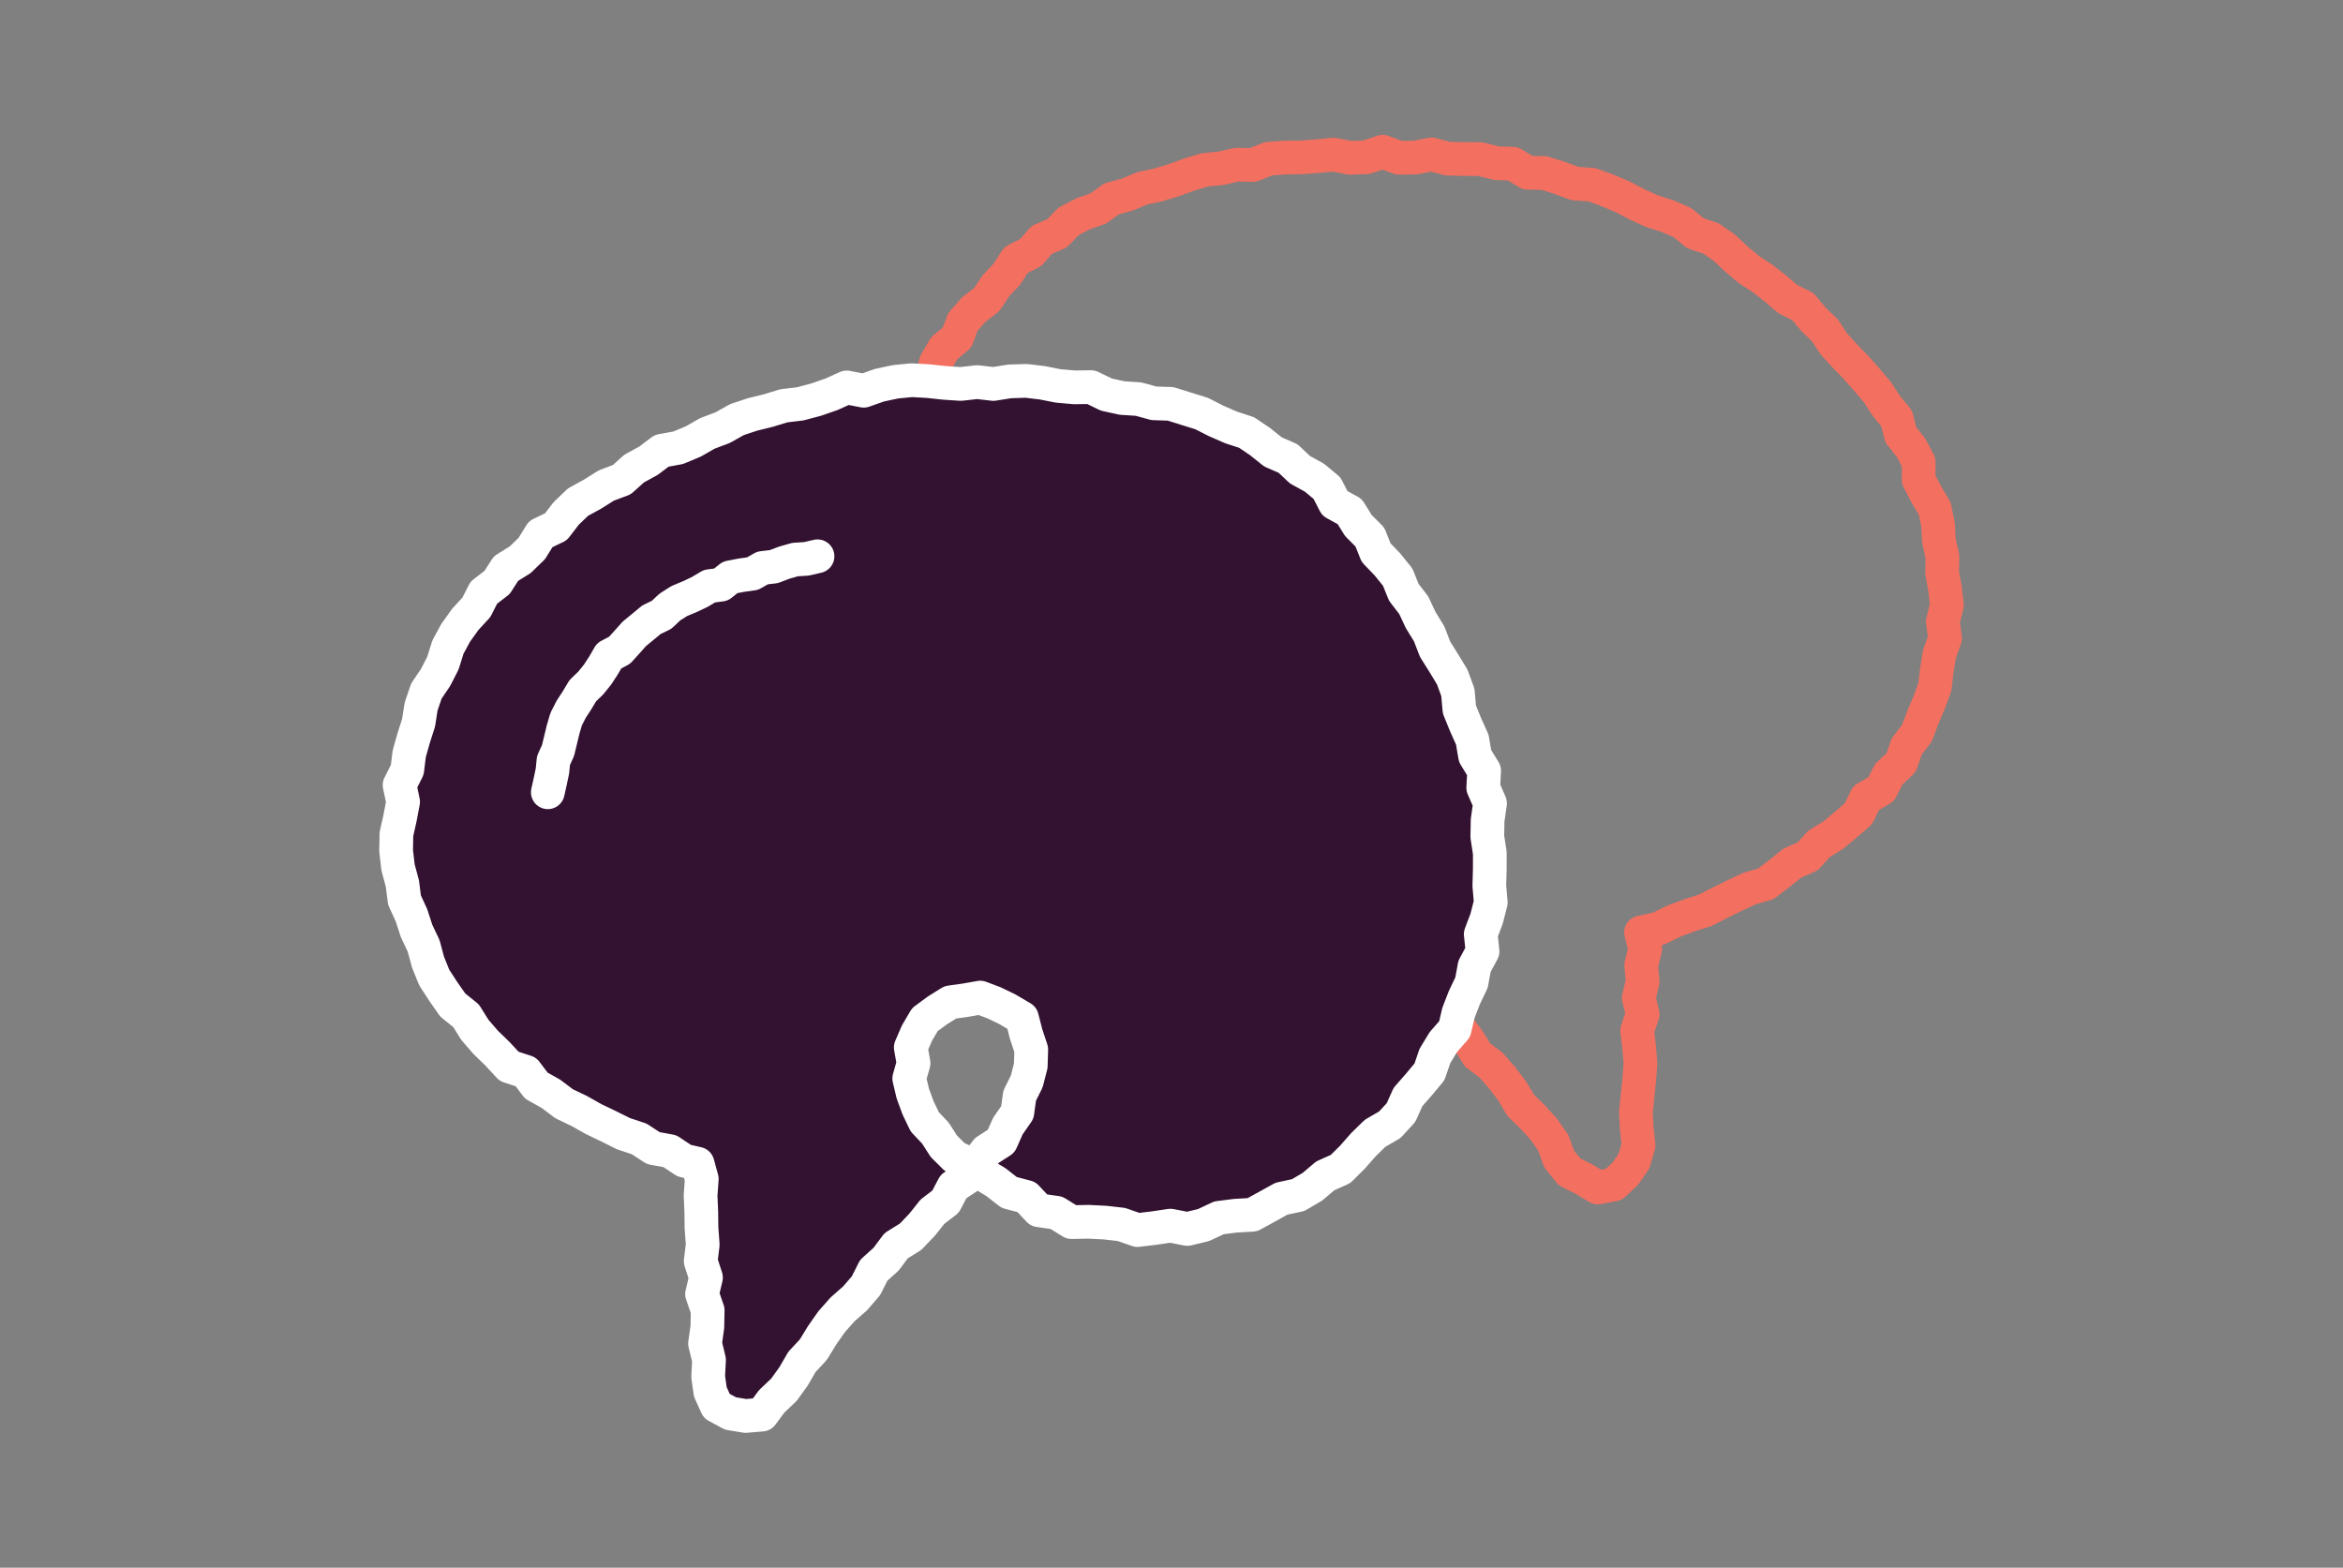
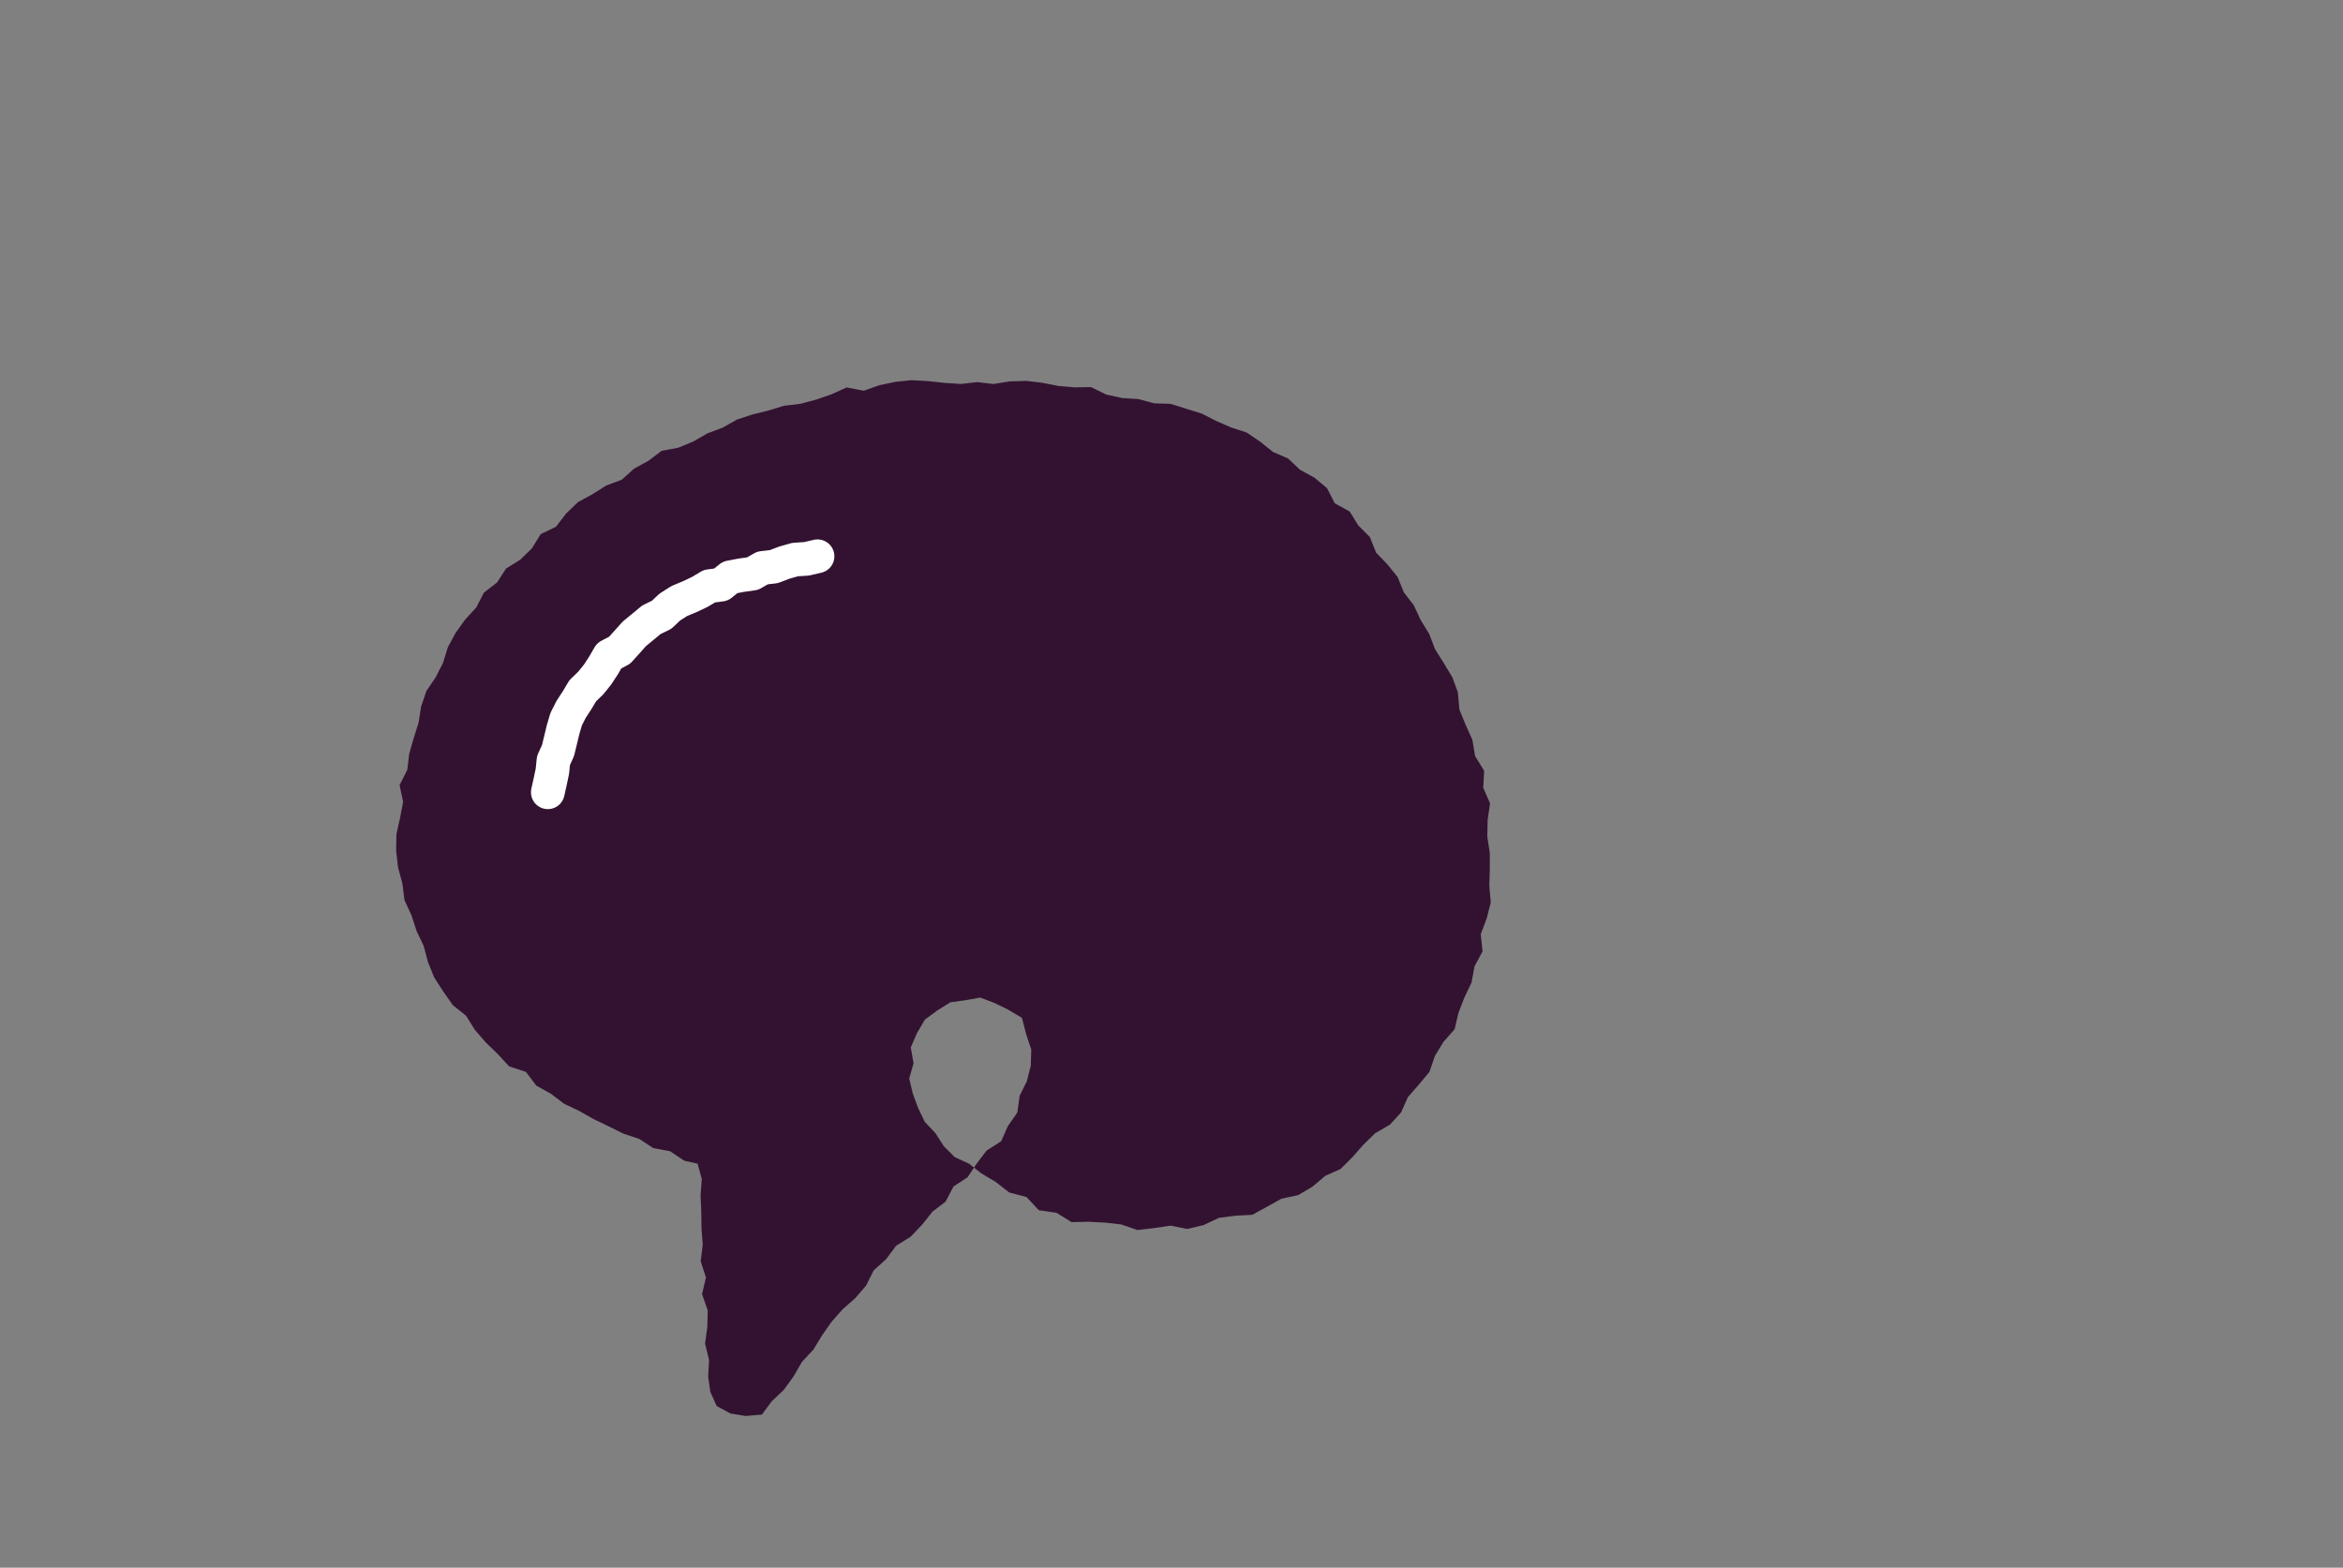
<svg xmlns="http://www.w3.org/2000/svg" version="1.1" id="Layer_1" x="0px" y="0px" width="139px" height="93px" viewBox="0 0 139 93" enable-background="new 0 0 139 93" xml:space="preserve">
  <rect x="0" y="0" width="139" height="93" fill="#808080" stroke="none" />
-   <polygon fill="none" stroke="#F36F60" stroke-width="2" stroke-linecap="round" stroke-linejoin="round" stroke-miterlimit="10" points="  75.452,58.818 74.449,58.822 73.502,59.107 72.518,59.148 71.545,59.332 70.561,59.031 69.57,59.299 68.588,59.217 67.644,58.889   66.688,58.689 65.762,58.379 64.79,58.227 63.802,58.064 62.953,57.549 62.115,57.043 61.286,56.531 60.49,55.975 59.635,55.506   58.719,55.09 57.998,54.422 57.361,53.674 56.728,52.934 56.009,52.268 55.473,51.451 54.807,50.736 54.439,49.816 53.943,48.988   53.409,48.18 52.709,47.441 52.501,46.467 52.158,45.559 51.908,44.621 51.541,43.723 51.073,42.836 51.174,41.82 51.043,40.863   50.832,39.916 50.762,38.951 50.665,37.988 50.568,37.018 50.559,36.043 50.625,35.072 50.83,34.117 51.11,33.18 51.292,32.232   51.221,31.217 51.674,30.332 52.019,29.424 52.251,28.473 52.708,27.609 52.977,26.676 53.58,25.895 53.957,25.012 54.264,24.094   54.672,23.223 55.266,22.451 55.529,21.498 56.01,20.664 56.781,20.018 57.126,19.092 57.766,18.367 58.547,17.764 59.078,16.959   59.736,16.264 60.269,15.43 61.156,14.975 61.795,14.236 62.702,13.848 63.385,13.141 64.24,12.688 65.158,12.367 65.951,11.795   66.891,11.539 67.777,11.168 68.722,10.967 69.639,10.688 70.541,10.359 71.462,10.078 72.426,9.982 73.365,9.773 74.34,9.785   75.268,9.412 76.234,9.348 77.195,9.336 78.156,9.264 79.119,9.172 80.098,9.363 81.059,9.332 82.025,9 83,9.359 83.96,9.348   84.937,9.162 85.885,9.412 86.854,9.434 87.828,9.441 88.77,9.68 89.751,9.713 90.624,10.244 91.612,10.266 92.535,10.555   93.442,10.893 94.441,10.957 95.352,11.293 96.248,11.666 97.108,12.119 97.989,12.52 98.919,12.818 99.812,13.205 100.572,13.832   101.508,14.148 102.308,14.703 103.022,15.377 103.764,15.996 104.569,16.523 105.329,17.113 106.057,17.74 106.95,18.184   107.574,18.932 108.266,19.6 108.803,20.412 109.447,21.119 110.119,21.807 110.754,22.529 111.38,23.266 111.904,24.072   112.525,24.828 112.764,25.793 113.376,26.564 113.83,27.422 113.825,28.453 114.27,29.311 114.777,30.164 114.975,31.111   115.027,32.082 115.237,33.023 115.219,33.99 115.393,34.941 115.5,35.902 115.26,36.877 115.394,37.867 115.057,38.811   114.904,39.773 114.788,40.754 114.447,41.676 114.068,42.578 113.721,43.498 113.115,44.287 112.789,45.236 112.055,45.924   111.605,46.818 110.707,47.34 110.26,48.262 109.518,48.912 108.758,49.543 107.914,50.061 107.242,50.803 106.326,51.205   105.558,51.824 104.77,52.428 103.799,52.709 102.908,53.125 102.027,53.559 101.153,54.006 100.211,54.305 99.291,54.65   98.406,55.084 97.355,55.316 97.604,56.293 97.366,57.252 97.451,58.229 97.221,59.191 97.451,60.17 97.127,61.133 97.242,62.111   97.321,63.086 97.251,64.053 97.147,65.025 97.049,65.998 97.104,66.98 97.208,67.955 96.939,68.877 96.429,69.619 95.743,70.266   94.789,70.447 93.979,69.953 93.114,69.52 92.496,68.756 92.151,67.797 91.588,66.99 90.922,66.262 90.212,65.566 89.706,64.715   89.108,63.932 88.461,63.191 87.658,62.586 87.135,61.738 86.543,60.945 85.9,60.199 85.173,59.531 84.541,58.773 83.826,58.098   82.971,57.588 82.232,56.955 81.596,56.219 81.127,55.334 80.331,54.744 79.719,53.992 79.145,53.205 78.887,52.248 78.174,51.506   78.033,50.541 77.961,49.592 77.982,48.65 78.206,47.74 78.687,46.953 79.137,46.088 79.98,45.707 80.877,45.594 81.807,45.438   82.611,45.932 83.461,46.264 83.924,47.051 84.392,47.775 84.742,48.574 84.824,49.445 85.126,50.35 84.77,51.207 84.428,52.029   84.059,52.844 83.688,53.697 83.056,54.365 82.297,54.889 81.586,55.453 80.887,56.051 79.932,56.42 79.121,57.029 78.14,57.361   77.365,58.068 76.342,58.264 " />
  <polygon fill-rule="evenodd" clip-rule="evenodd" fill="#331231" points="63.57,72.5 64.578,72.48 65.557,72.529 66.524,72.639   67.482,72.971 68.468,72.854 69.438,72.709 70.439,72.906 71.4,72.676 72.313,72.246 73.284,72.121 74.293,72.066 75.166,71.588   76.025,71.111 77.013,70.898 77.862,70.4 78.617,69.758 79.527,69.35 80.23,68.652 80.881,67.912 81.575,67.232 82.453,66.723   83.117,65.998 83.53,65.076 84.175,64.342 84.804,63.588 85.125,62.645 85.63,61.814 86.298,61.055 86.523,60.086 86.875,59.178   87.298,58.293 87.477,57.326 87.954,56.439 87.847,55.418 88.197,54.49 88.441,53.535 88.355,52.545 88.383,51.57 88.384,50.598   88.235,49.631 88.254,48.656 88.398,47.656 87.994,46.73 88.048,45.725 87.509,44.848 87.348,43.883 86.947,42.992 86.58,42.092   86.489,41.074 86.156,40.166 85.65,39.332 85.135,38.51 84.788,37.605 84.283,36.783 83.875,35.908 83.283,35.139 82.918,34.236   82.311,33.484 81.637,32.783 81.27,31.861 80.586,31.174 80.072,30.346 79.186,29.857 78.723,28.955 77.979,28.336 77.121,27.865   76.415,27.199 75.521,26.811 74.766,26.205 73.961,25.66 73.037,25.357 72.154,24.973 71.288,24.533 70.365,24.246 69.443,23.957   68.462,23.926 67.537,23.674 66.573,23.613 65.635,23.408 64.725,22.965 63.748,22.979 62.785,22.896 61.838,22.709 60.879,22.594   59.908,22.625 58.933,22.779 57.973,22.668 57,22.777 56.028,22.713 55.062,22.609 54.088,22.555 53.123,22.65 52.17,22.852   51.241,23.18 50.23,22.984 49.322,23.393 48.404,23.711 47.474,23.957 46.507,24.072 45.582,24.355 44.643,24.586 43.724,24.891   42.873,25.369 41.97,25.709 41.13,26.189 40.24,26.561 39.25,26.744 38.469,27.336 37.619,27.799 36.891,28.455 35.967,28.803   35.147,29.318 34.289,29.789 33.586,30.463 32.982,31.25 32.078,31.684 31.554,32.533 30.865,33.203 30.018,33.73 29.49,34.553   28.705,35.158 28.258,36.033 27.598,36.752 27.033,37.541 26.571,38.393 26.279,39.332 25.841,40.186 25.294,40.998 24.982,41.914   24.832,42.879 24.54,43.793 24.277,44.717 24.162,45.67 23.705,46.574 23.914,47.568 23.734,48.518 23.518,49.479 23.5,50.469   23.613,51.453 23.872,52.414 23.996,53.395 24.412,54.301 24.714,55.229 25.134,56.111 25.389,57.068 25.759,57.986 26.297,58.818   26.863,59.625 27.65,60.258 28.176,61.098 28.82,61.844 29.527,62.527 30.202,63.26 31.202,63.588 31.816,64.402 32.68,64.885   33.467,65.479 34.358,65.904 35.214,66.387 36.104,66.814 36.982,67.252 37.92,67.563 38.758,68.111 39.744,68.291 40.587,68.854   41.385,69.035 41.634,69.941 41.562,70.916 41.604,71.893 41.617,72.867 41.69,73.838 41.569,74.82 41.881,75.787 41.65,76.77   41.984,77.734 41.964,78.713 41.827,79.699 42.064,80.676 42.012,81.66 42.139,82.568 42.518,83.41 43.338,83.854 44.233,84   45.201,83.918 45.779,83.135 46.508,82.443 47.082,81.646 47.578,80.791 48.253,80.066 48.768,79.221 49.334,78.412 49.987,77.674   50.734,77.016 51.377,76.271 51.834,75.361 52.57,74.697 53.162,73.902 54.027,73.363 54.705,72.652 55.32,71.879 56.095,71.287   56.567,70.387 57.398,69.842 57.944,69.025 58.53,68.258 59.394,67.701 59.796,66.797 60.355,65.996 60.49,65.004 60.912,64.156   61.151,63.227 61.18,62.262 60.875,61.344 60.627,60.381 59.759,59.869 58.982,59.494 58.152,59.18 57.273,59.336 56.381,59.461   55.614,59.939 54.871,60.486 54.4,61.285 54.032,62.137 54.197,63.074 53.941,63.979 54.152,64.871 54.468,65.729 54.863,66.553   55.494,67.219 55.991,67.996 56.643,68.645 57.49,69.035 58.206,69.6 59.069,70.117 59.873,70.742 60.895,71.01 61.629,71.795   62.678,71.947 " />
-   <polygon fill="none" stroke="#FFFFFF" stroke-width="2" stroke-linecap="round" stroke-linejoin="round" stroke-miterlimit="10" points="  63.57,72.5 64.578,72.48 65.557,72.529 66.524,72.639 67.482,72.971 68.467,72.854 69.438,72.709 70.439,72.906 71.4,72.676   72.313,72.246 73.283,72.121 74.293,72.064 75.166,71.586 76.024,71.111 77.013,70.898 77.862,70.4 78.617,69.758 79.527,69.35   80.23,68.652 80.881,67.912 81.576,67.232 82.453,66.723 83.117,65.998 83.53,65.076 84.174,64.342 84.804,63.588 85.125,62.645   85.63,61.814 86.298,61.055 86.523,60.086 86.875,59.178 87.298,58.293 87.476,57.326 87.953,56.439 87.846,55.418 88.197,54.49   88.441,53.535 88.355,52.545 88.383,51.57 88.384,50.598 88.235,49.631 88.254,48.656 88.398,47.656 87.994,46.73 88.048,45.725   87.509,44.848 87.347,43.883 86.947,42.992 86.58,42.092 86.489,41.074 86.156,40.164 85.651,39.332 85.135,38.51 84.788,37.605   84.283,36.783 83.874,35.908 83.283,35.139 82.918,34.236 82.311,33.484 81.637,32.783 81.27,31.861 80.586,31.174 80.072,30.346   79.186,29.857 78.723,28.955 77.979,28.336 77.12,27.865 76.415,27.199 75.521,26.811 74.766,26.205 73.961,25.66 73.037,25.357   72.154,24.973 71.288,24.533 70.365,24.246 69.443,23.957 68.462,23.926 67.536,23.674 66.574,23.613 65.635,23.408 64.725,22.965   63.748,22.979 62.785,22.896 61.838,22.709 60.879,22.594 59.908,22.625 58.933,22.779 57.973,22.668 57,22.777 56.028,22.713   55.062,22.609 54.088,22.555 53.123,22.65 52.17,22.852 51.241,23.18 50.23,22.984 49.322,23.393 48.404,23.711 47.474,23.957   46.507,24.072 45.582,24.354 44.643,24.586 43.724,24.891 42.872,25.369 41.969,25.709 41.13,26.189 40.24,26.561 39.25,26.744   38.469,27.334 37.619,27.799 36.89,28.455 35.967,28.803 35.147,29.318 34.289,29.789 33.586,30.463 32.982,31.25 32.078,31.684   31.554,32.533 30.865,33.203 30.018,33.73 29.49,34.553 28.704,35.158 28.258,36.033 27.597,36.75 27.033,37.541 26.571,38.393   26.279,39.332 25.842,40.186 25.294,40.998 24.982,41.914 24.832,42.879 24.539,43.793 24.278,44.717 24.161,45.67 23.705,46.574   23.914,47.566 23.734,48.518 23.518,49.479 23.5,50.469 23.613,51.453 23.872,52.414 23.996,53.395 24.412,54.301 24.714,55.229   25.133,56.111 25.389,57.068 25.759,57.986 26.297,58.816 26.863,59.625 27.65,60.258 28.176,61.098 28.82,61.842 29.527,62.527   30.202,63.26 31.202,63.588 31.816,64.402 32.68,64.885 33.467,65.479 34.358,65.904 35.214,66.387 36.104,66.813 36.982,67.252   37.92,67.563 38.758,68.111 39.744,68.291 40.587,68.852 41.385,69.035 41.633,69.941 41.562,70.916 41.604,71.893 41.617,72.867   41.69,73.838 41.569,74.82 41.882,75.787 41.65,76.77 41.984,77.734 41.964,78.713 41.827,79.699 42.064,80.676 42.012,81.66   42.139,82.568 42.518,83.41 43.338,83.852 44.233,84 45.201,83.918 45.779,83.135 46.508,82.443 47.082,81.645 47.578,80.789   48.253,80.064 48.768,79.221 49.334,78.412 49.987,77.674 50.735,77.016 51.377,76.271 51.833,75.361 52.57,74.697 53.162,73.902   54.027,73.363 54.705,72.652 55.32,71.879 56.095,71.287 56.567,70.387 57.398,69.842 57.944,69.025 58.53,68.258 59.394,67.701   59.796,66.797 60.354,65.996 60.49,65.004 60.912,64.156 61.151,63.227 61.18,62.262 60.875,61.344 60.627,60.381 59.759,59.869   58.982,59.494 58.153,59.18 57.273,59.336 56.381,59.461 55.614,59.939 54.87,60.486 54.4,61.285 54.032,62.137 54.197,63.074   53.941,63.979 54.152,64.871 54.468,65.729 54.863,66.553 55.494,67.219 55.991,67.996 56.642,68.645 57.49,69.035 58.206,69.6   59.069,70.117 59.873,70.742 60.895,71.01 61.63,71.795 62.678,71.947 " />
  <polyline fill="none" stroke="#FFFFFF" stroke-width="2" stroke-linecap="round" stroke-linejoin="round" stroke-miterlimit="10" points="  48.5,33 47.846,33.152 47.172,33.195 46.53,33.377 45.907,33.615 45.236,33.693 44.648,34.029 43.979,34.123 43.314,34.25   42.779,34.682 42.089,34.773 41.518,35.113 40.918,35.398 40.297,35.656 39.736,36.014 39.251,36.471 38.645,36.766 38.138,37.186   37.629,37.604 37.193,38.094 36.757,38.576 36.139,38.9 35.808,39.471 35.455,40.012 35.051,40.514 34.571,40.979 34.239,41.535   33.883,42.082 33.589,42.66 33.406,43.281 33.256,43.902 33.106,44.523 32.836,45.113 32.772,45.748 32.639,46.375 32.5,47 " />
</svg>